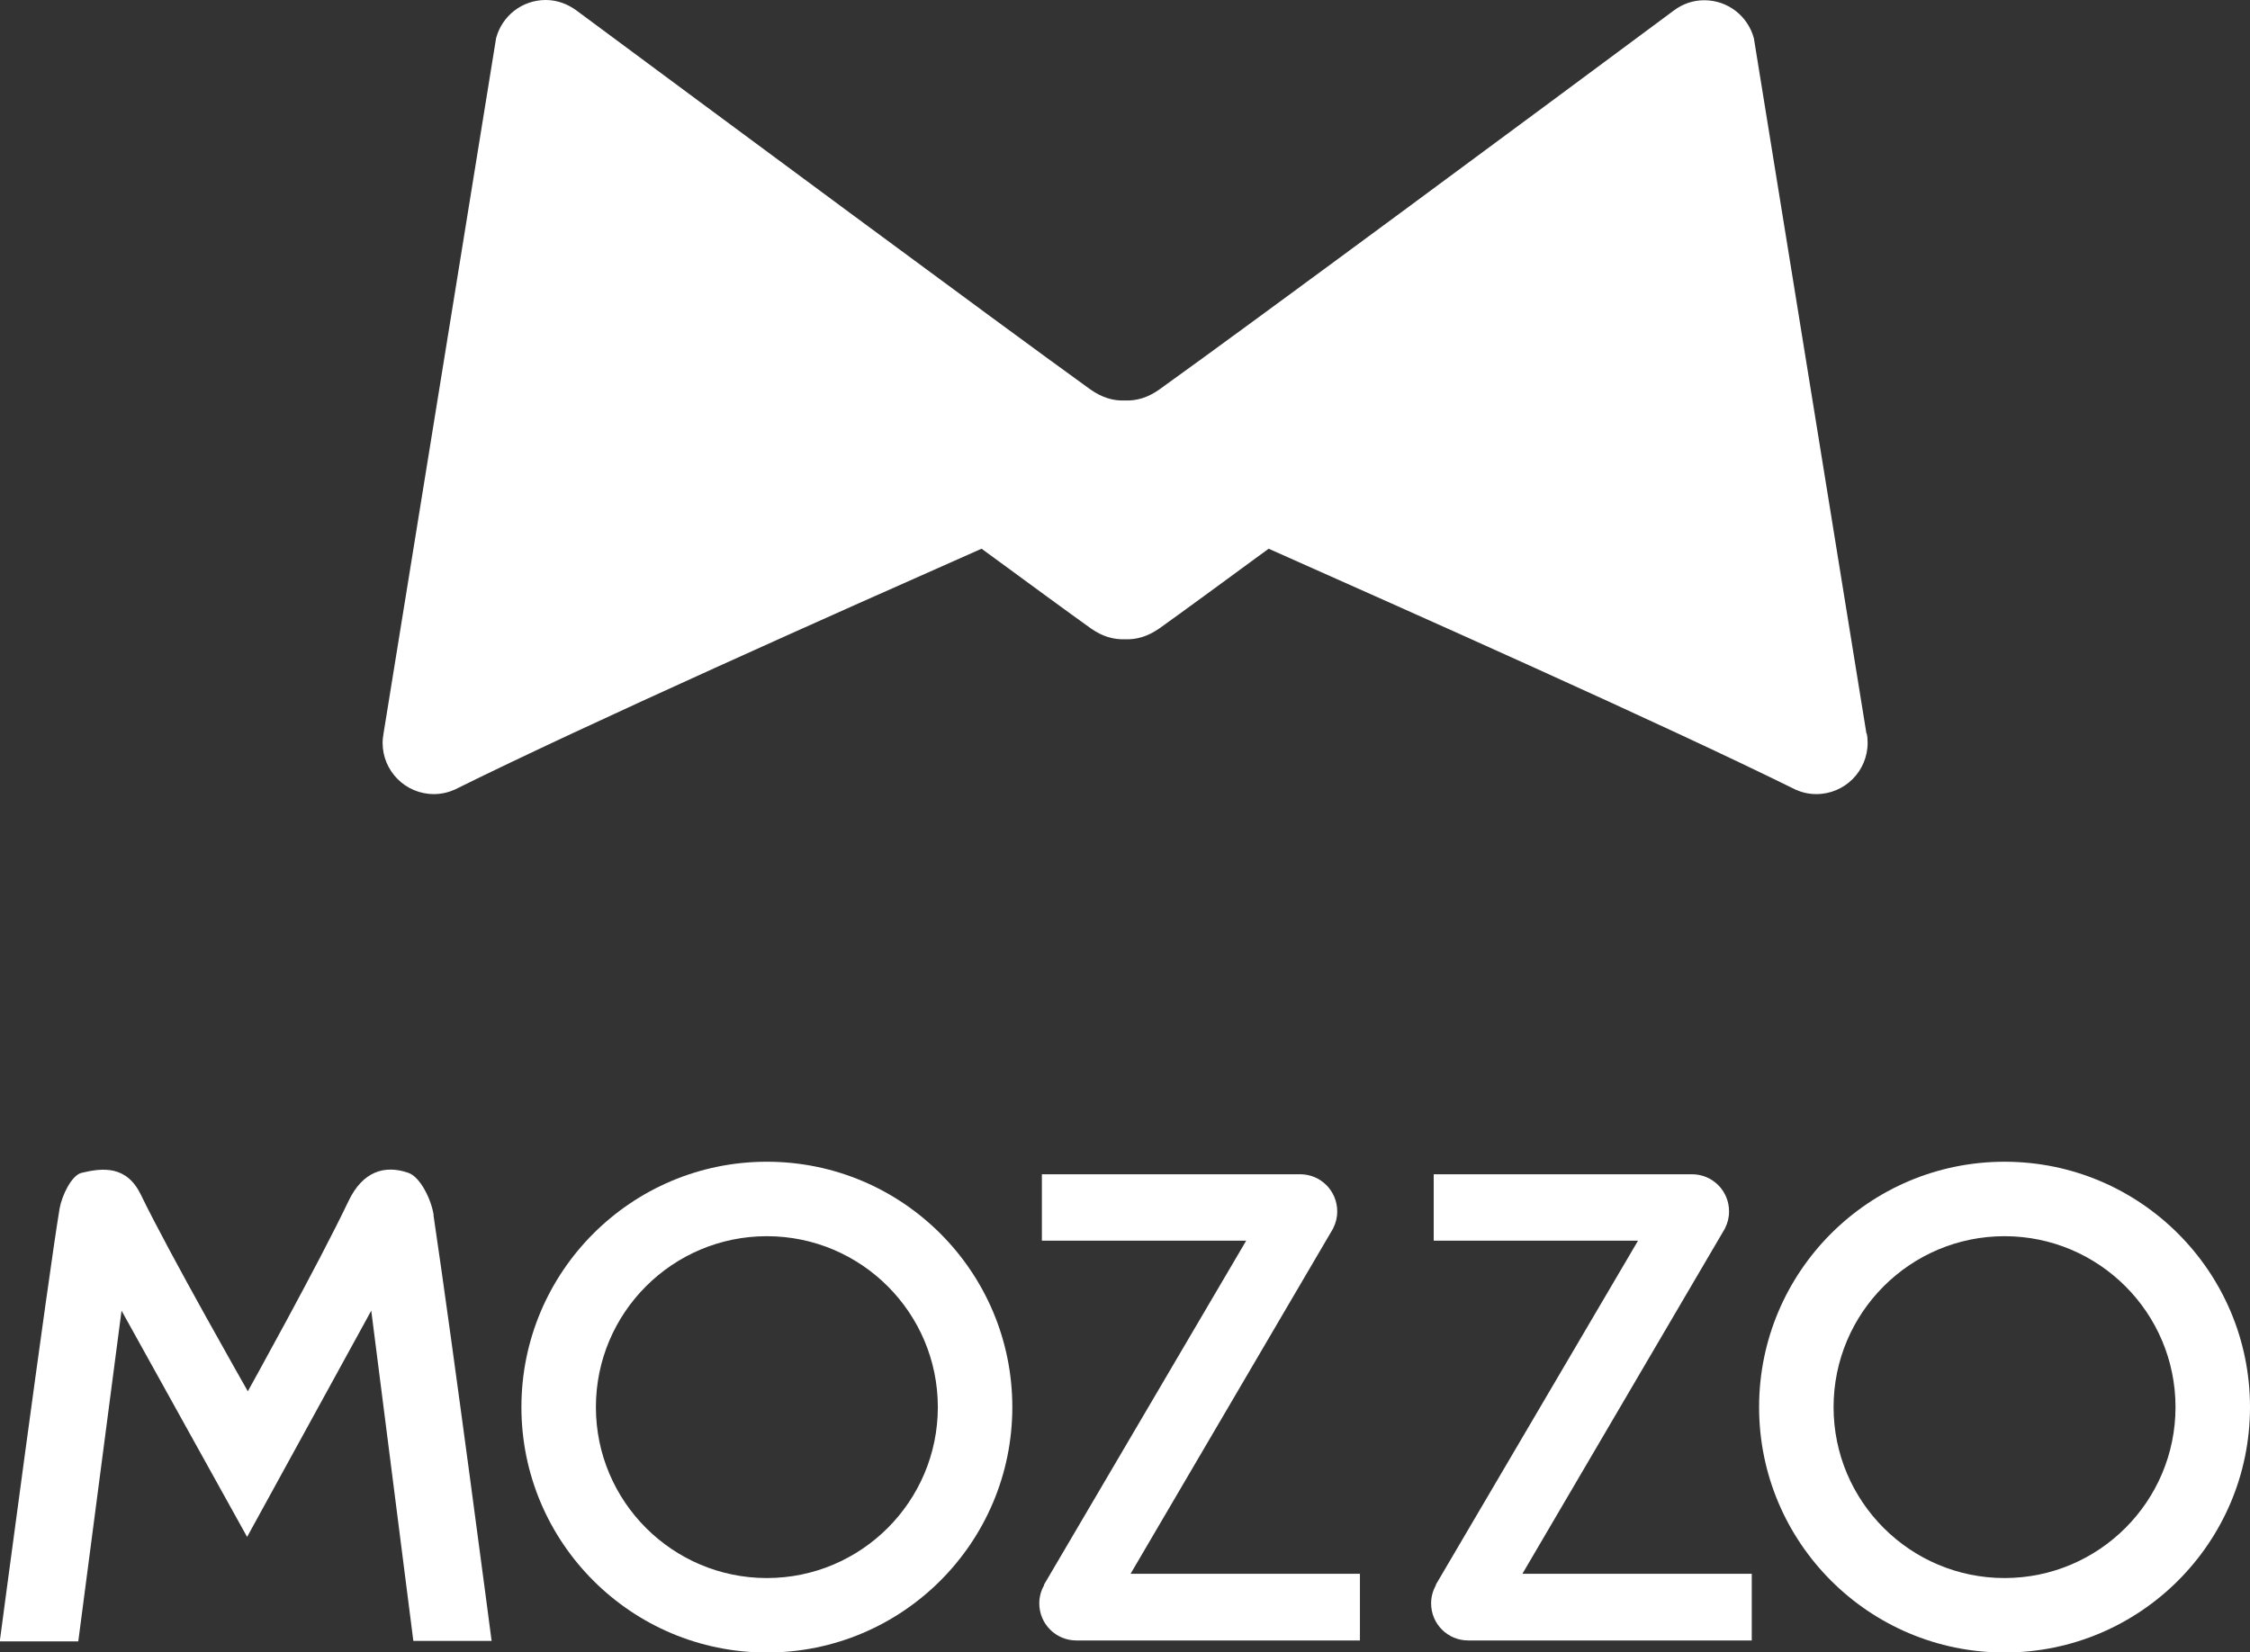
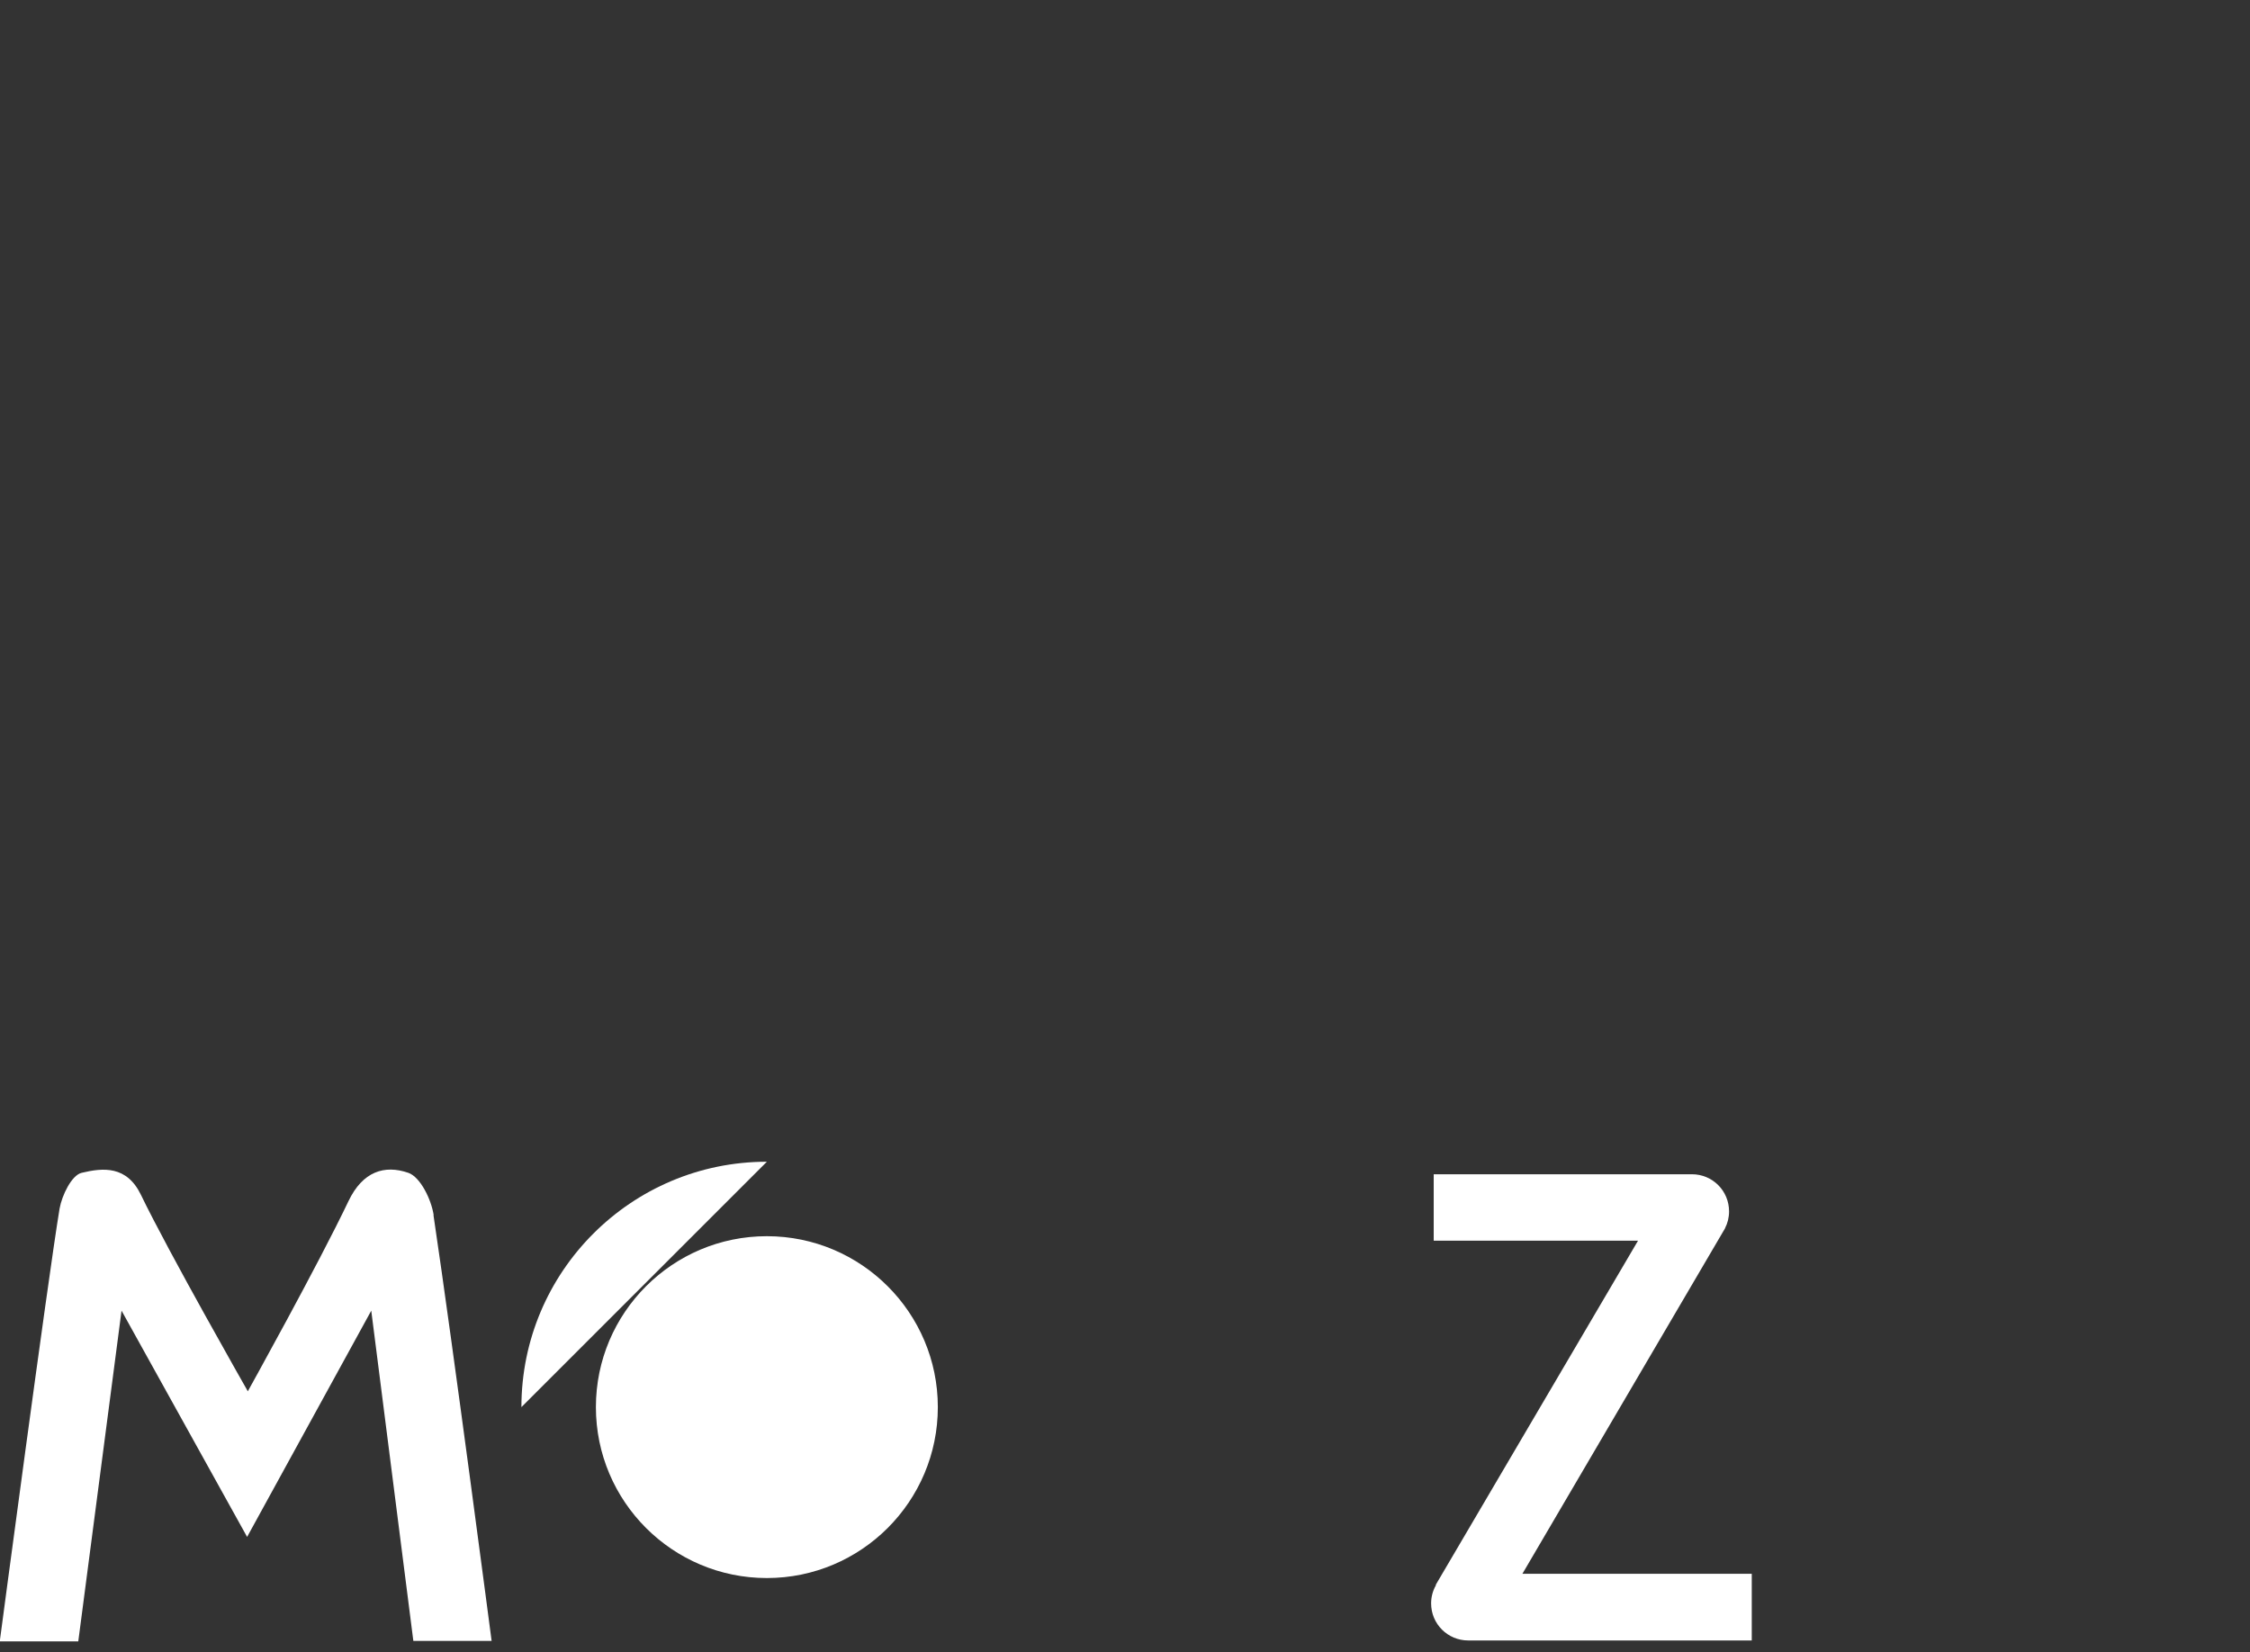
<svg xmlns="http://www.w3.org/2000/svg" id="Capa_1" data-name="Capa 1" viewBox="0 0 95.15 69.89">
  <rect x="0" y="0" width="95.15" height="69.89" fill="#333333" stroke="none" />
  <defs>
    <style>
      .cls-1 {
        fill-rule: evenodd;
      }

      .cls-1, .cls-2 {
        fill: #fff;
      }
    </style>
  </defs>
  <g>
-     <path class="cls-2" d="M32.43,49.14c-5.73,0-10.38,4.65-10.38,10.38s4.65,10.38,10.38,10.38,10.38-4.65,10.38-10.38-4.65-10.38-10.38-10.38ZM32.43,66.75c-3.99,0-7.23-3.24-7.23-7.23s3.24-7.23,7.23-7.23,7.23,3.24,7.23,7.23-3.24,7.23-7.23,7.23Z" />
-     <path class="cls-2" d="M84.77,49.14c-5.73,0-10.38,4.65-10.38,10.38s4.65,10.38,10.38,10.38,10.38-4.65,10.38-10.38-4.65-10.38-10.38-10.38ZM84.77,66.75c-3.99,0-7.23-3.24-7.23-7.23s3.24-7.23,7.23-7.23,7.23,3.24,7.23,7.23-3.24,7.23-7.23,7.23Z" />
-     <path class="cls-1" d="M56.38,51.95h0c.11-.21.17-.45.17-.71,0-.87-.7-1.57-1.57-1.57h-10.92v2.81h8.64s-5.73,9.75-8.55,14.55c0,0,0,.02,0,.03-.13.23-.2.49-.2.76,0,.87.7,1.57,1.57,1.57h11.99v-2.82h-9.7s5.74-9.79,8.58-14.63Z" />
+     <path class="cls-2" d="M32.43,49.14c-5.73,0-10.38,4.65-10.38,10.38ZM32.43,66.75c-3.99,0-7.23-3.24-7.23-7.23s3.24-7.23,7.23-7.23,7.23,3.24,7.23,7.23-3.24,7.23-7.23,7.23Z" />
    <path class="cls-1" d="M72.95,51.95h0c.11-.21.17-.45.17-.71,0-.87-.7-1.57-1.57-1.57h-10.92v2.81h8.64s-5.73,9.75-8.55,14.55c0,0,0,.02,0,.03-.13.23-.2.49-.2.76,0,.87.7,1.57,1.57,1.57h11.99v-2.82h-9.7s5.74-9.79,8.58-14.63Z" />
    <path class="cls-1" d="M18.34,51.4c-.1-.66-.56-1.61-1.07-1.79-1.01-.35-1.93-.06-2.53,1.19-1.28,2.69-4.26,8.05-4.26,8.05,0,0-3.35-5.88-4.52-8.31-.6-1.24-1.6-1.15-2.51-.93-.42.1-.83.95-.93,1.51-.5,3.01-2.53,18.31-2.53,18.31h3.32l1.83-13.99,5.31,9.57,5.25-9.57,1.78,13.97h3.31s-1.63-12.45-2.46-18.02Z" />
  </g>
-   <path class="cls-1" d="M78.93,31.03l-4.76-29.41c-.25-.93-1.09-1.61-2.1-1.61-.48,0-.92.16-1.28.43-5.6,4.16-17.86,13.24-21.77,16.04-.48.34-.96.48-1.45.46-.49.02-.96-.12-1.45-.46C42.22,13.67,29.96,4.58,24.36.43c-.36-.26-.8-.43-1.28-.43-1.01,0-1.85.68-2.1,1.61l-4.76,29.41c-.02.13-.04.26-.04.4,0,1.2.97,2.17,2.17,2.17.31,0,.61-.07.88-.19,5.62-2.79,16.27-7.53,22.28-10.19,2.03,1.49,3.71,2.72,4.62,3.37.48.34.96.48,1.45.46.49.02.96-.12,1.45-.46.91-.65,2.59-1.88,4.62-3.37,6,2.67,16.66,7.41,22.28,10.19.27.12.56.19.88.19,1.2,0,2.17-.97,2.17-2.17,0-.14-.01-.27-.04-.4Z" />
</svg>